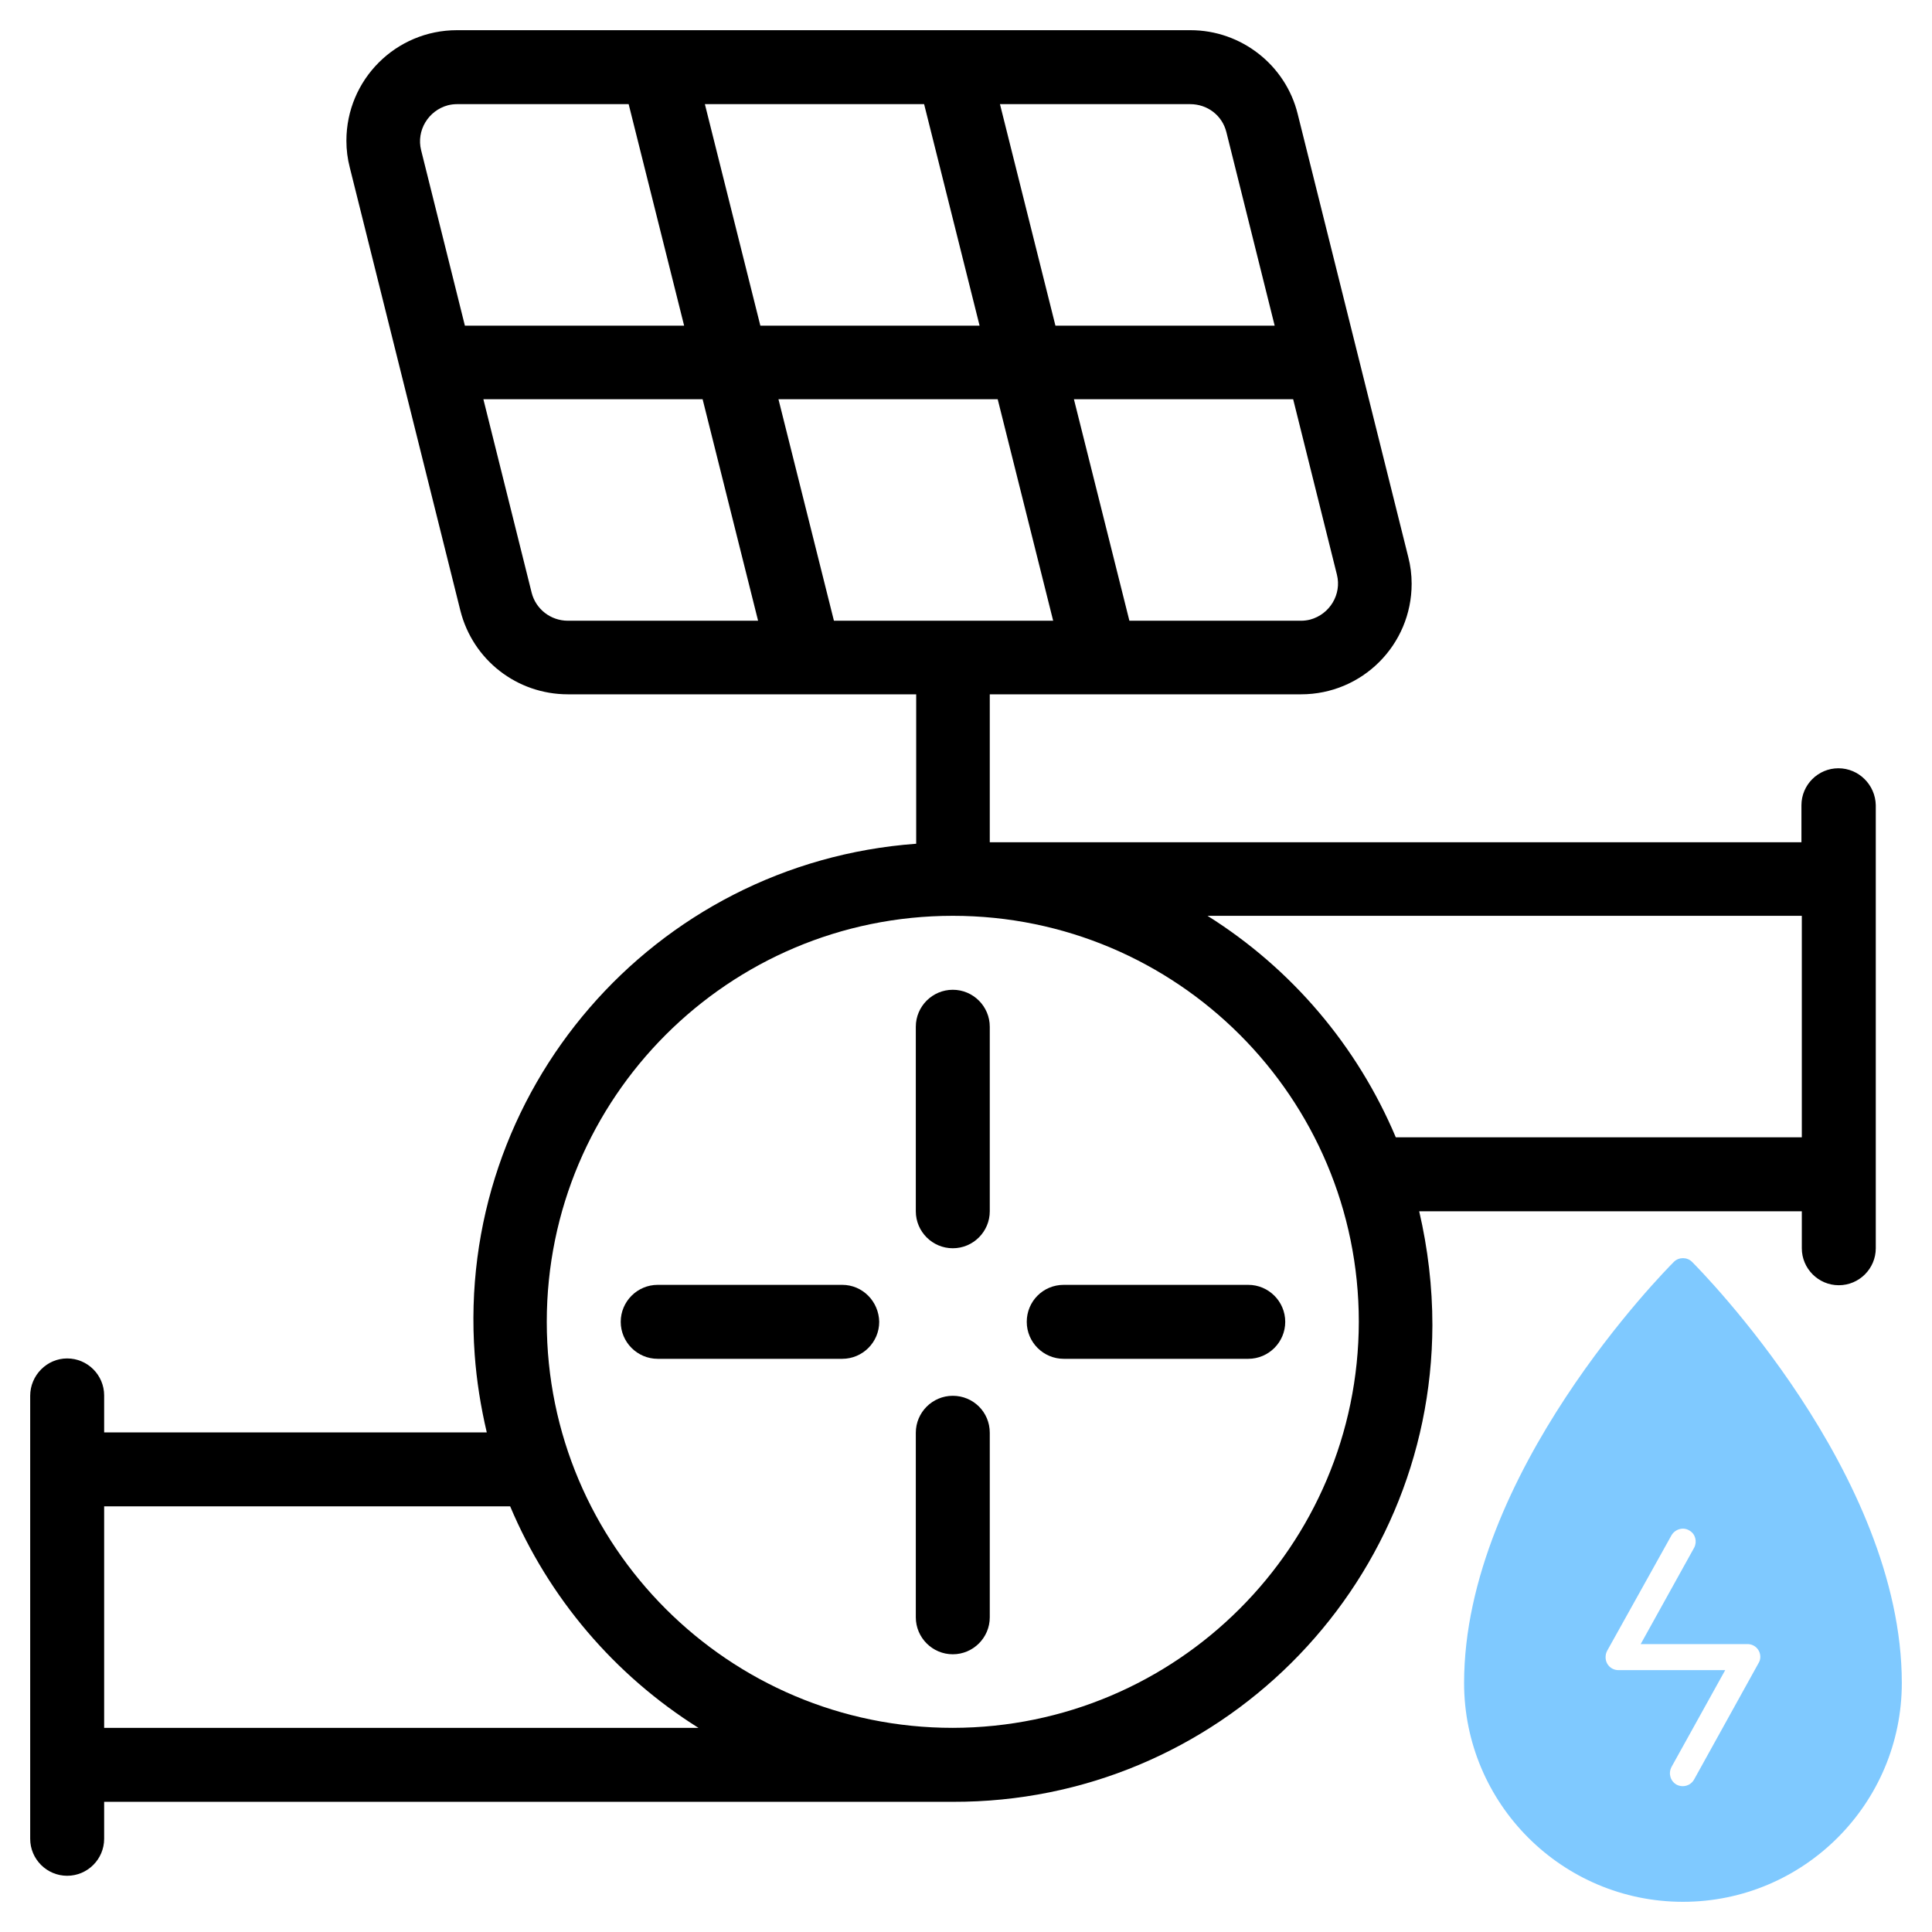
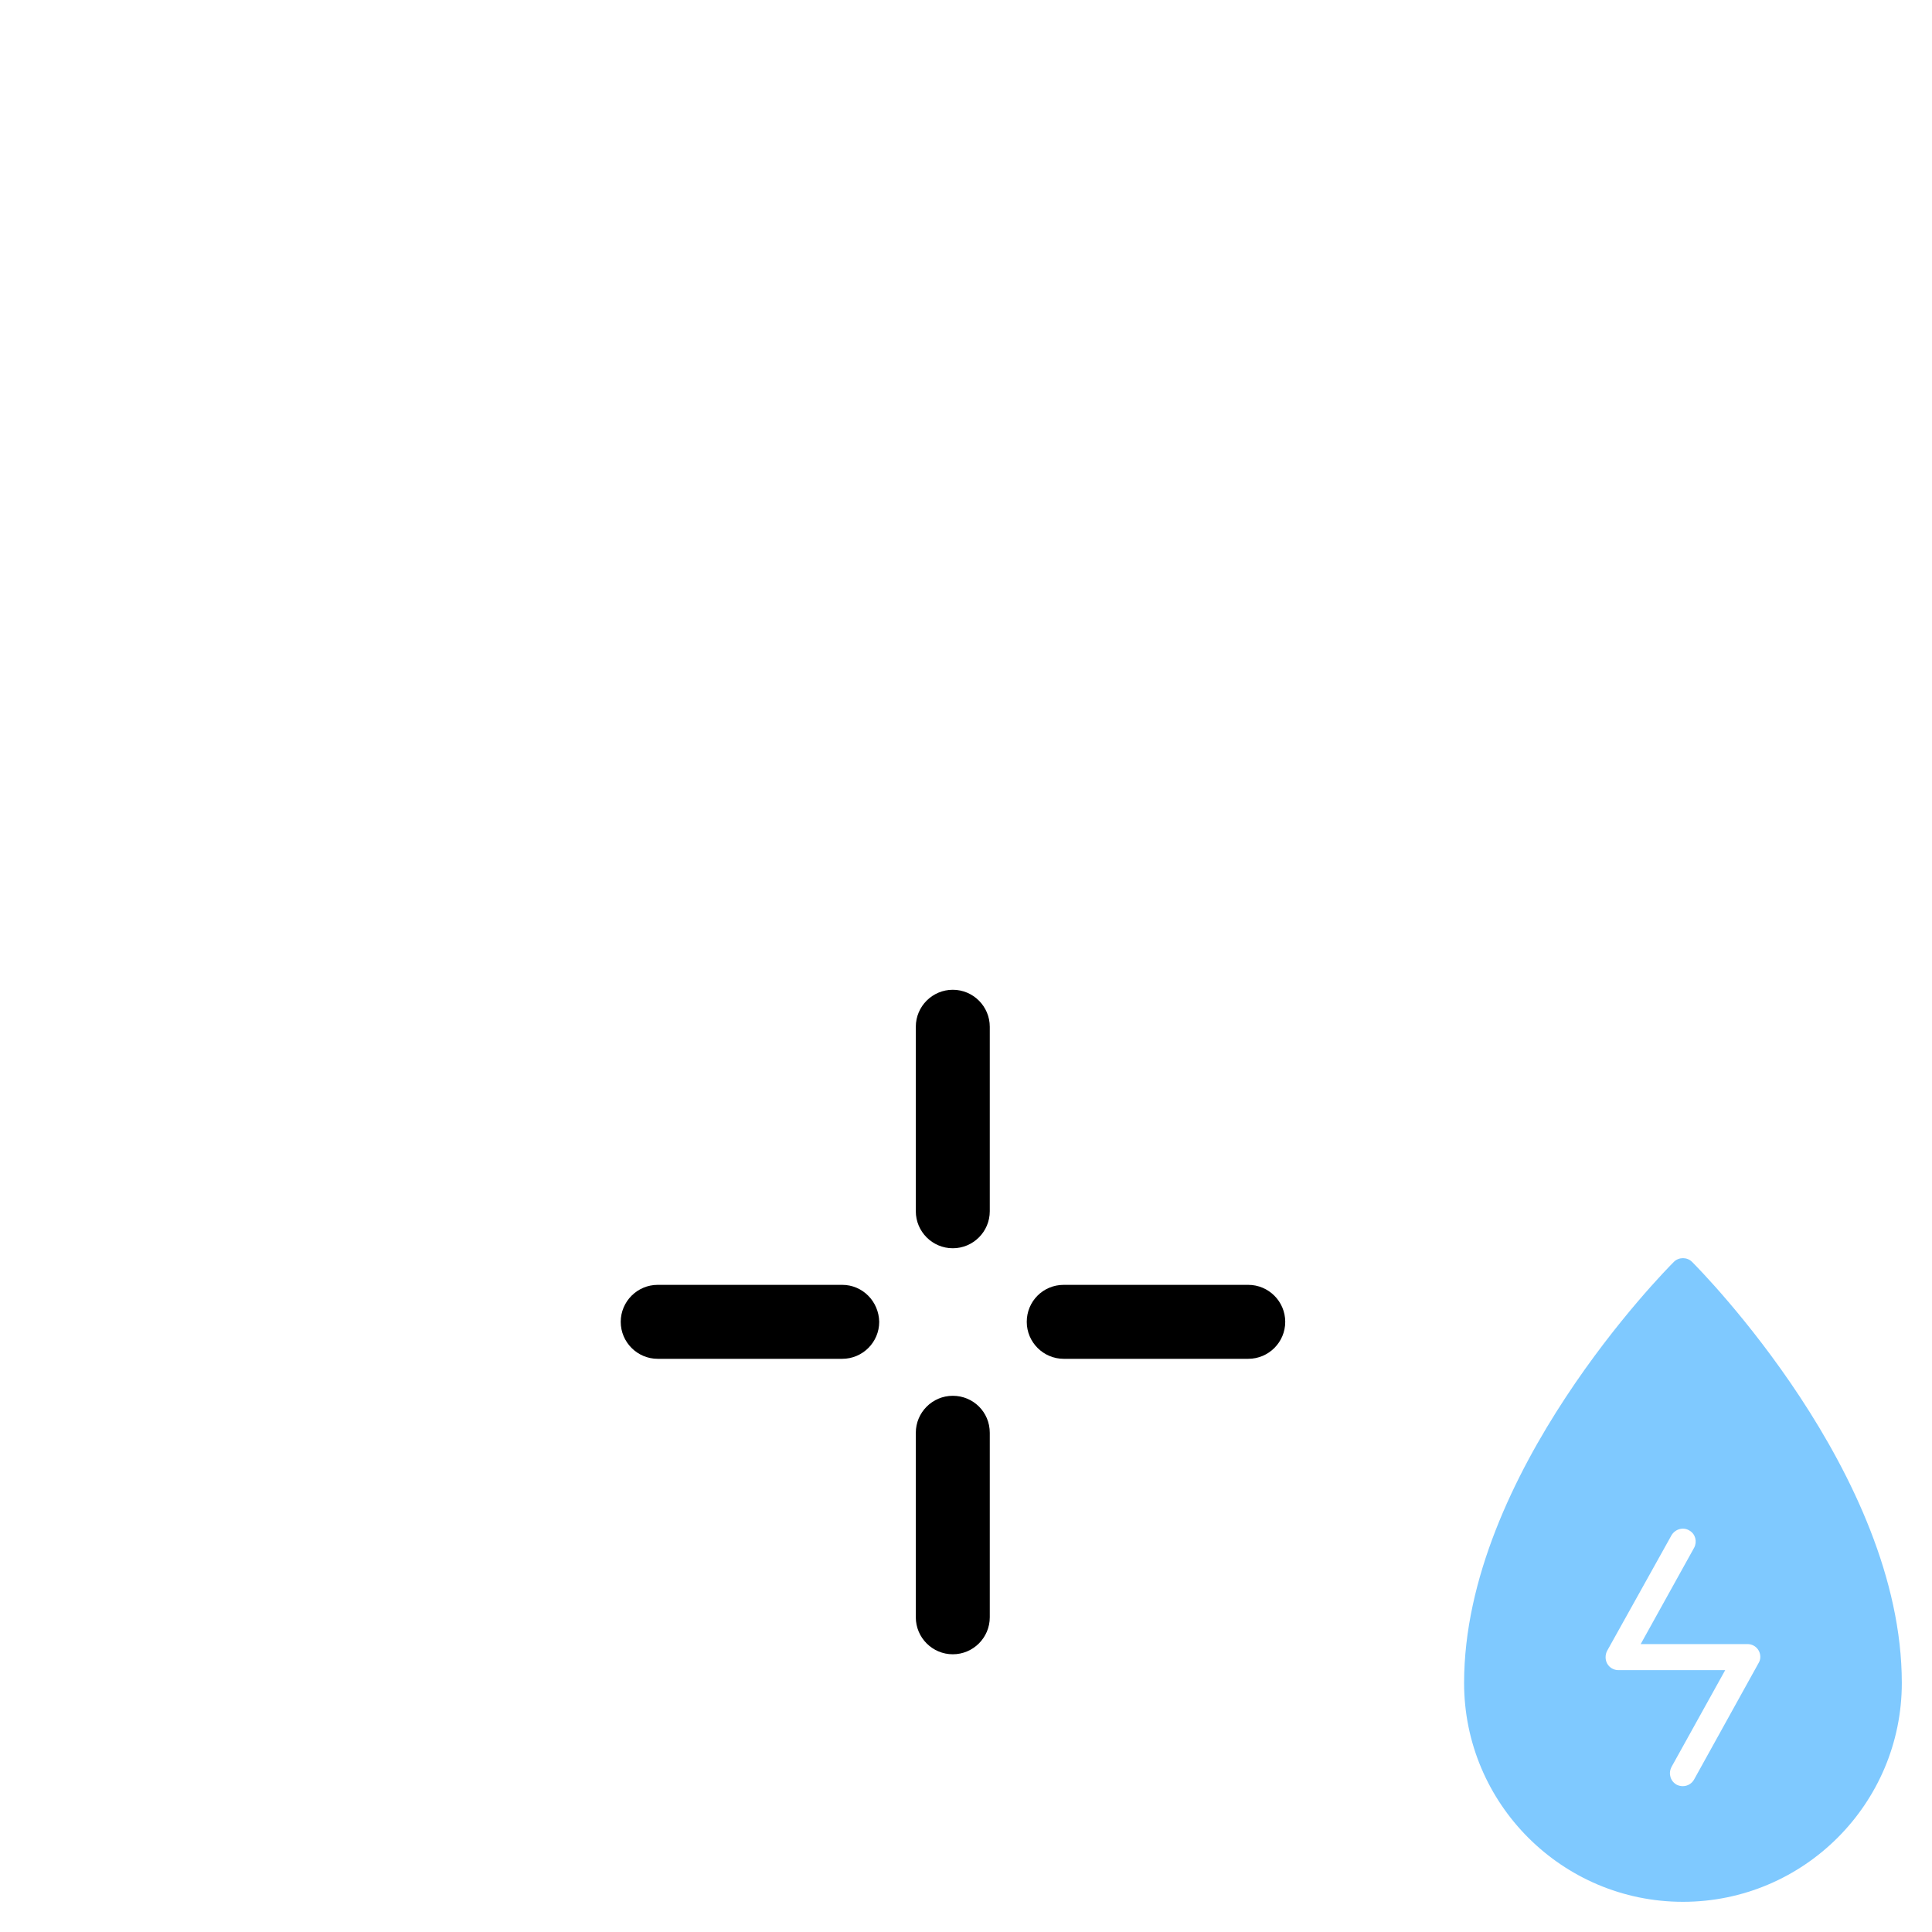
<svg xmlns="http://www.w3.org/2000/svg" version="1.1" id="Layer_1" x="0px" y="0px" viewBox="0 0 512 512" style="enable-background:new 0 0 512 512;" xml:space="preserve">
  <style type="text/css">
	.st0{fill:#7FC9FF;}
</style>
  <g>
    <path class="st0" d="M448.4,334.4c-1.3-1.3-3.5-1.3-4.8,0c-2.3,2.3-55.6,56.2-55.6,111.6c0,32,26,58,58,58s58-26,58-58   C504,390.6,450.7,336.7,448.4,334.4z M466,440.8L449,471.5c-0.9,1.7-2.9,2.3-4.6,1.5c-1.7-0.9-2.3-2.9-1.5-4.6   c0-0.1,0.1-0.1,0.1-0.2l14.2-25.6h-28.3c-1.9,0-3.4-1.5-3.4-3.4c0-0.6,0.1-1.1,0.4-1.7l17.1-30.7c1-1.6,3.1-2.2,4.7-1.2   c1.6,0.9,2.1,2.9,1.3,4.5l-14.2,25.6h28.3c1.9,0,3.4,1.5,3.4,3.4C466.5,439.8,466.3,440.3,466,440.8z" />
    <g>
-       <path d="M487.2,203.6c-5.4,0-9.8,4.4-9.8,9.8v9.8H262.3V184h82.5c16.2,0,29.3-13.1,29.3-29.3c0-2.4-0.3-4.8-0.9-7.1L343.9,30.2    C340.7,17.2,328.9,8,315.5,8H121.1c-16.2,0-29.3,13.1-29.3,29.3c0,2.4,0.3,4.8,0.9,7.1l29.3,117.4c3.3,13.1,15,22.2,28.5,22.2    h92.3v39.6c-69.7,5.1-122.1,65.7-117,135.4c0.5,6.9,1.6,13.8,3.2,20.6H27.6v-9.8c0-5.4-4.4-9.8-9.8-9.8S8,364.5,8,369.9v117.4    c0,5.4,4.4,9.8,9.8,9.8s9.8-4.4,9.8-9.8v-9.8h224.9c70,0.2,126.9-56.3,127.1-126.3c0-10.2-1.2-20.3-3.5-30.2h101.4v9.8    c0,5.4,4.4,9.8,9.8,9.8s9.8-4.4,9.8-9.8V213.4C497,208,492.6,203.6,487.2,203.6z M221,164.5l-14.7-58.7h58.1l14.7,58.7H221z     M244.9,27.6l14.7,58.7h-58.1l-14.7-58.7H244.9z M344.8,164.5h-45.5l-14.7-58.7h58.1l11.6,46.5c1.3,5.2-1.9,10.5-7.1,11.9    C346.4,164.4,345.6,164.5,344.8,164.5z M325,35l12.8,51.3h-58.1L265,27.6h50.4C320,27.6,323.9,30.6,325,35L325,35z M121.1,27.6    h45.5l14.7,58.7h-58.1l-11.6-46.5c-1.3-5.2,1.9-10.5,7.1-11.9C119.5,27.7,120.3,27.6,121.1,27.6z M140.9,157.1l-12.8-51.3h58.1    l14.7,58.7h-50.4C145.9,164.5,142,161.4,140.9,157.1z M27.6,457.9v-58.7h107.6c10.2,24.2,27.6,44.7,49.9,58.7H27.6z M252.5,457.9    c-59.4,0-107.6-48.2-107.6-107.6s48.2-107.6,107.6-107.6s107.6,48.2,107.6,107.6C360,409.7,311.9,457.8,252.5,457.9z M369.9,301.4    c-10.2-24.2-27.6-44.7-49.9-58.7h157.5v58.7H369.9z" />
      <path d="M252.5,262.3c-5.4,0-9.8,4.4-9.8,9.8V321c0,5.4,4.4,9.8,9.8,9.8s9.8-4.4,9.8-9.8v-48.9    C262.3,266.7,257.9,262.3,252.5,262.3z M272.1,350.3c0,5.4,4.4,9.8,9.8,9.8h48.9c5.4,0,9.8-4.4,9.8-9.8c0-5.4-4.4-9.8-9.8-9.8    h-48.9C276.4,340.5,272.1,344.9,272.1,350.3z M252.5,369.9c-5.4,0-9.8,4.4-9.8,9.8v48.9c0,5.4,4.4,9.8,9.8,9.8s9.8-4.4,9.8-9.8    v-48.9C262.3,374.2,257.9,369.9,252.5,369.9z M223.2,340.5h-48.9c-5.4,0-9.8,4.4-9.8,9.8c0,5.4,4.4,9.8,9.8,9.8h48.9    c5.4,0,9.8-4.4,9.8-9.8C232.9,344.9,228.6,340.5,223.2,340.5z" />
    </g>
  </g>
</svg>